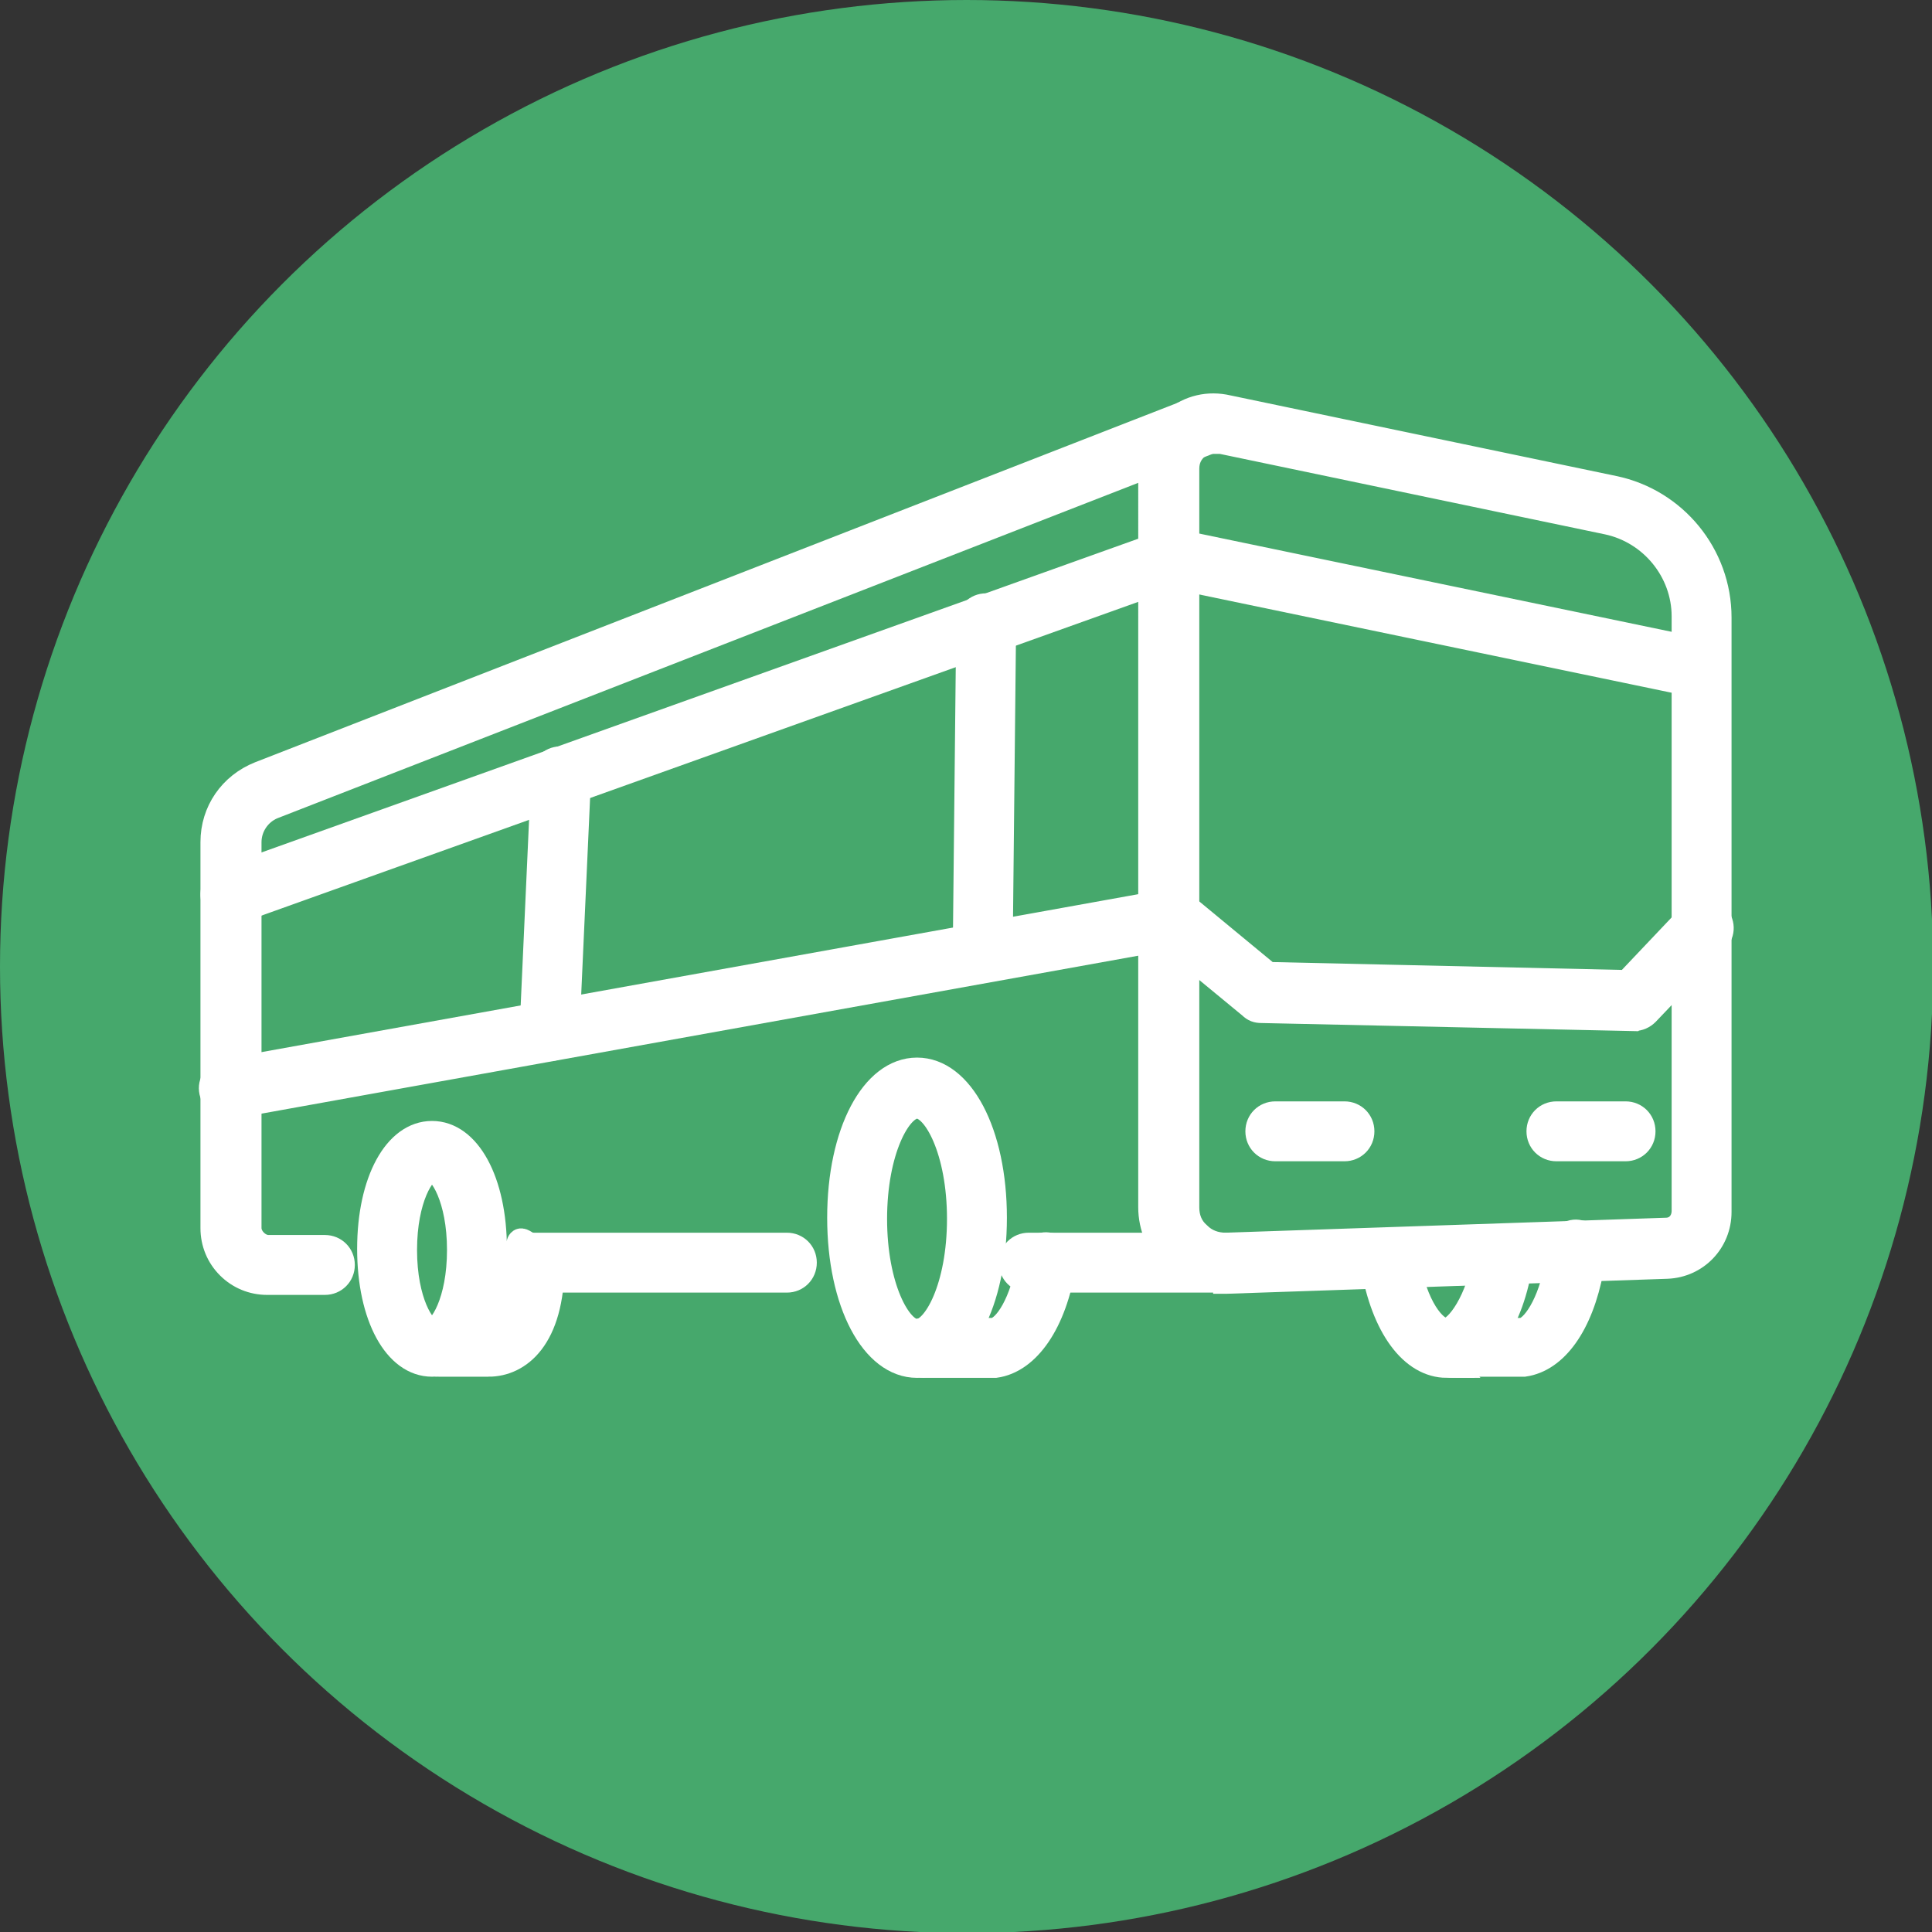
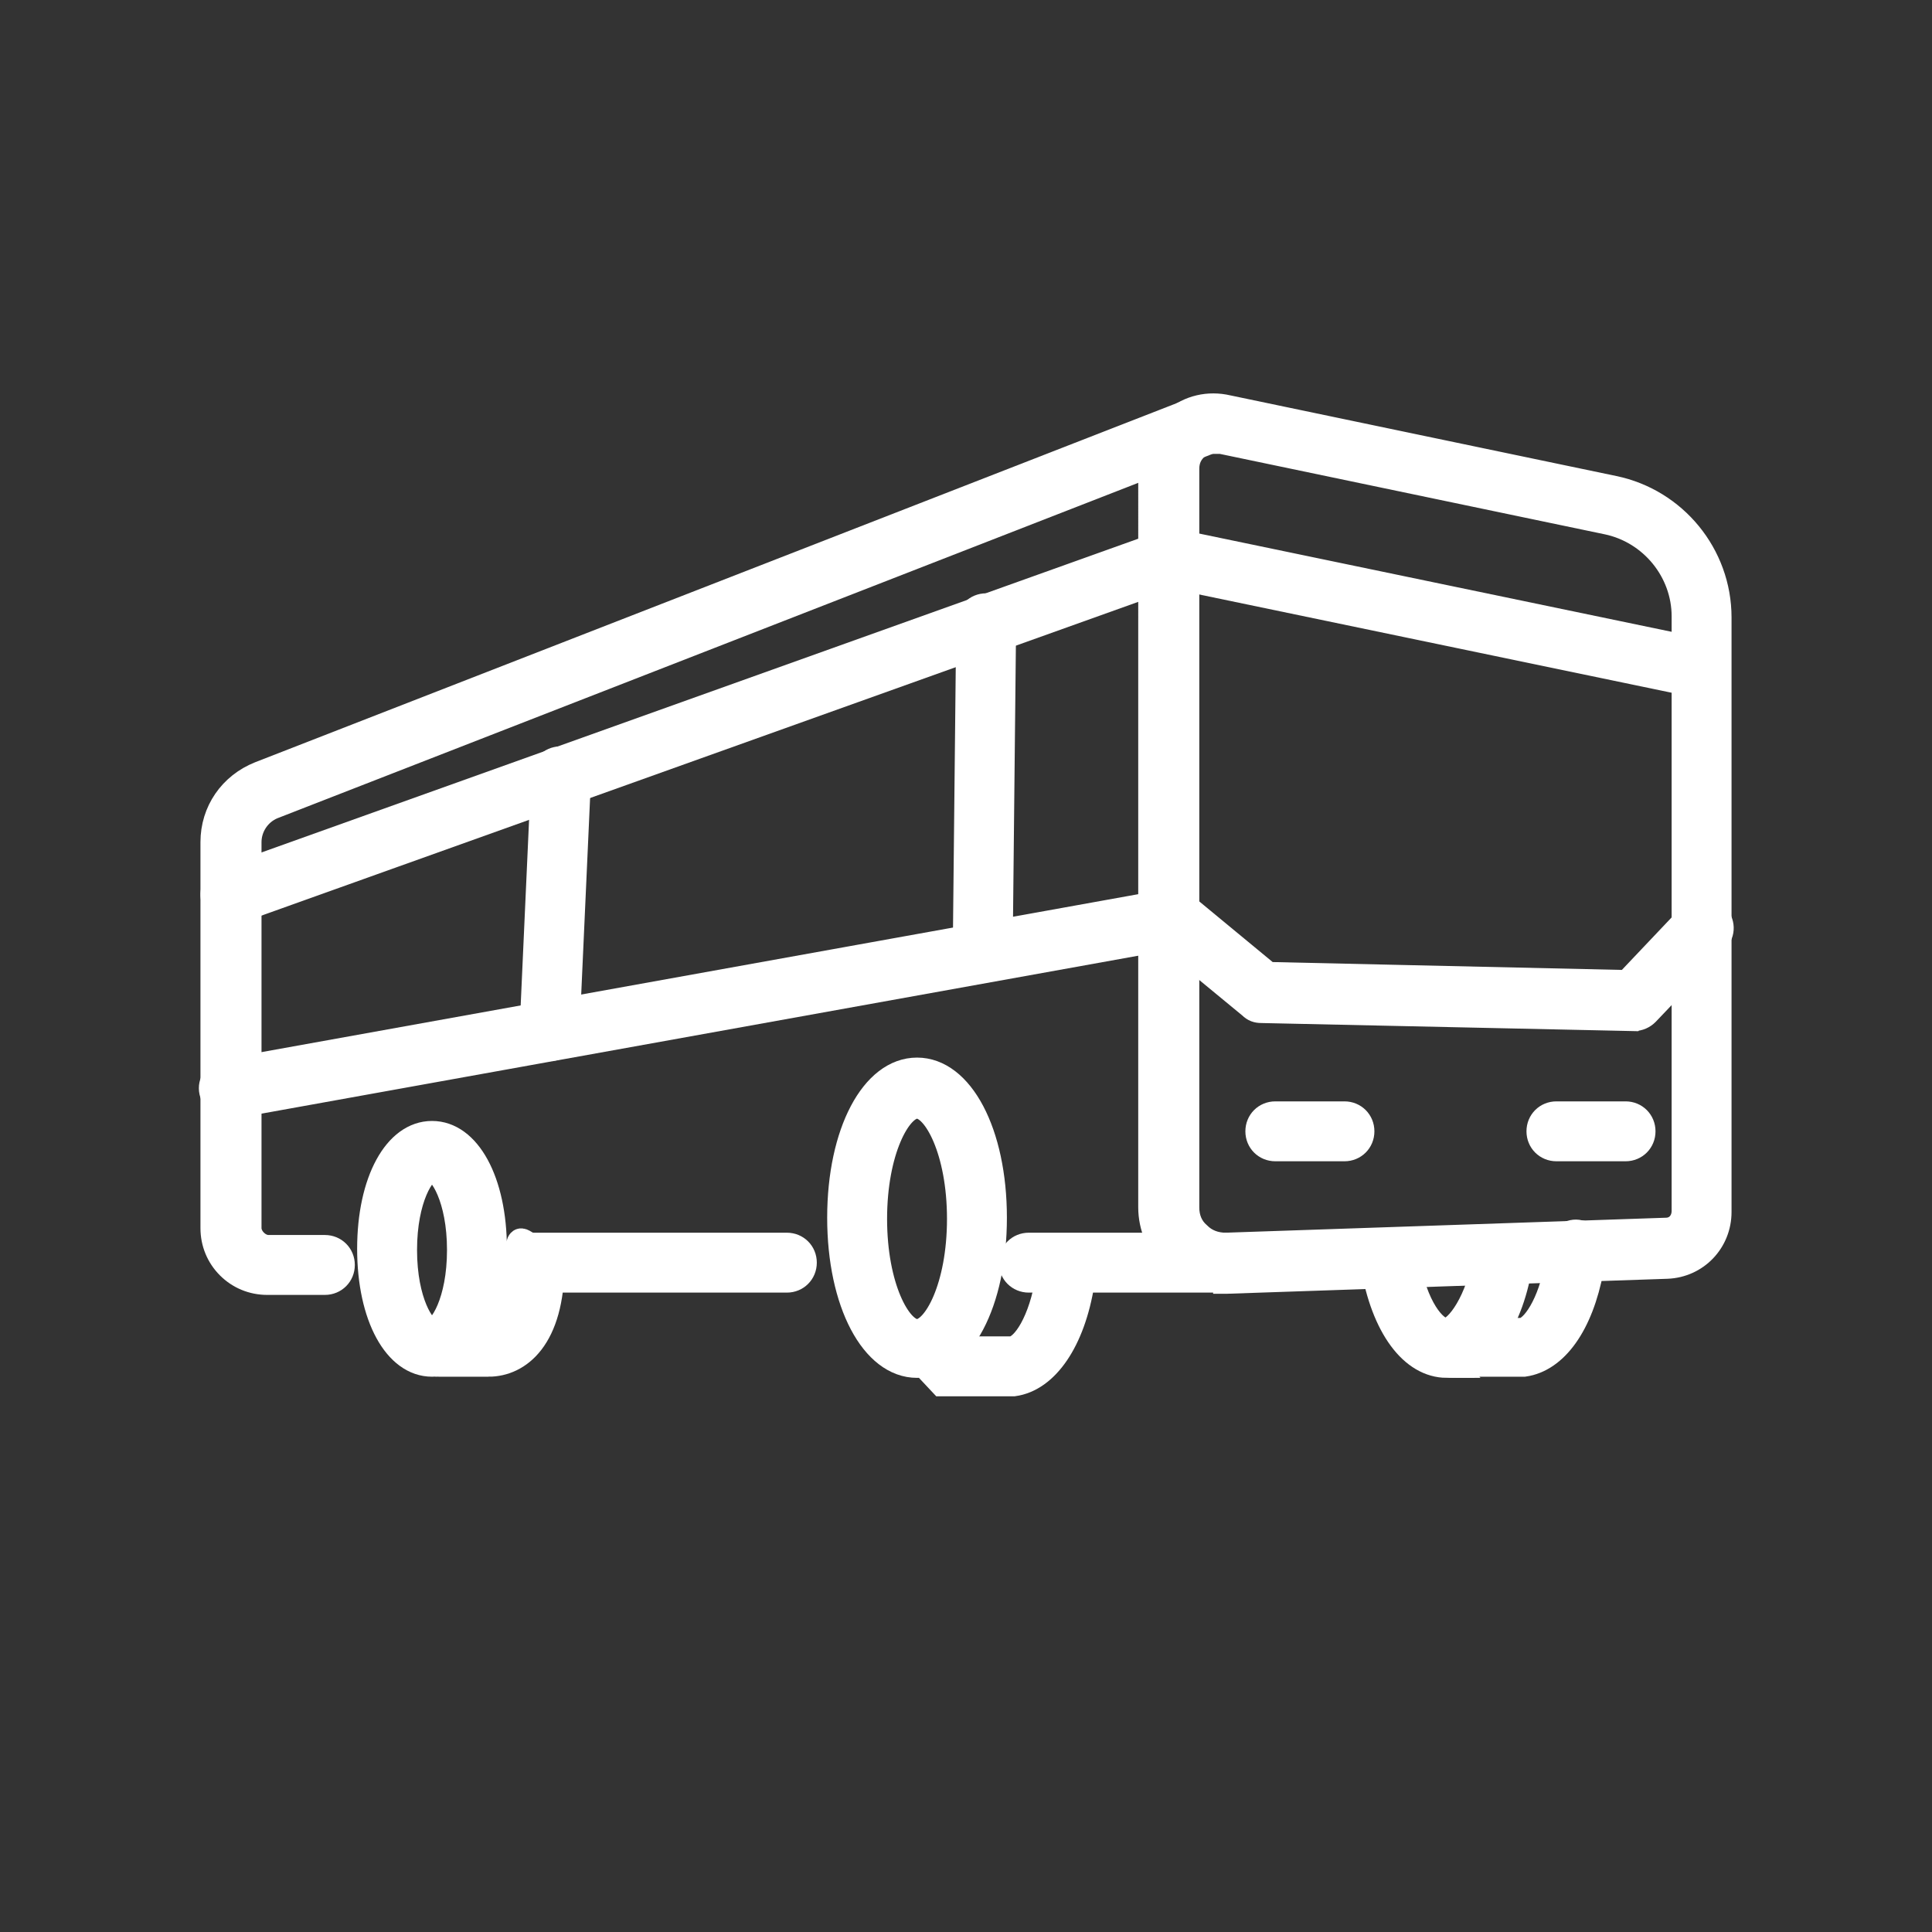
<svg xmlns="http://www.w3.org/2000/svg" id="Layer_2" version="1.1" viewBox="0 0 167.7 167.7">
  <rect x="0" y="0" width="167.7" height="167.7" fill="#333333" stroke="none" />
  <defs>
    <style>
      .st0 {
        fill: #fff;
        stroke: #fff;
        stroke-miterlimit: 10;
        stroke-width: 2px;
      }

      .st1 {
        fill: #46a86c;
      }
    </style>
  </defs>
  <g id="Layer_21" data-name="Layer_2">
    <g>
-       <circle class="st1" cx="83.9" cy="83.9" r="83.9" />
      <g>
        <path class="st0" d="M23.2,111.4c-1.3,0-2.5-.5-3.4-1.4-.9-.9-1.4-2.1-1.4-3.4v-33.5c0-2.7,1.6-5,4.1-6l81.1-31.6c.8-.3,1.8,0,2.1.9.3.8,0,1.8-.9,2.1l-81.1,31.6c-1.2.5-2,1.7-2,3v33.5c0,.4.2.8.5,1.1.3.3.7.5,1.1.5h4.9s0,0,0,0c.9,0,1.6.7,1.6,1.6,0,.9-.7,1.6-1.6,1.6h-4.9s0,0,0,0Z" />
        <path class="st0" d="M68.3,111.2h-22.5c-.9,0-1.6-.7-1.6-1.6s.7-1.6,1.6-1.6h22.5c.9,0,1.6.7,1.6,1.6s-.7,1.6-1.6,1.6Z" />
        <path class="st0" d="M106.5,111.2h-17.2c-.9,0-1.6-.7-1.6-1.6s.7-1.6,1.6-1.6h17.2c.9,0,1.6.7,1.6,1.6s-.7,1.6-1.6,1.6Z" />
        <path class="st0" d="M20,79.3c-.7,0-1.3-.4-1.5-1.1-.3-.8.1-1.8,1-2l81.6-29.2c.8-.3,1.8.1,2,1,.3.8-.1,1.8-1,2l-81.6,29.2c-.2,0-.4,0-.5,0Z" />
        <path class="st0" d="M106.3,111.2c-1.7,0-3.2-.6-4.5-1.8-1.3-1.2-2-2.9-2-4.6V40.7c0-1.7.8-3.3,2.1-4.3,1.3-1.1,3-1.5,4.7-1.1l33.5,7c5.3,1.1,9.2,5.8,9.2,11.3v51.6c0,2.6-2,4.7-4.6,4.8l-38.2,1.3c0,0-.2,0-.2,0ZM105.5,38.3c-.5,0-1.1.2-1.5.5-.6.5-.9,1.1-.9,1.9v64.1c0,.9.3,1.7,1,2.3.6.6,1.4.9,2.3.9l38.2-1.3h0c.9,0,1.5-.7,1.5-1.6v-51.6c0-3.9-2.8-7.3-6.6-8.1l-33.5-7c-.2,0-.3,0-.5,0Z" />
        <path class="st0" d="M146.8,59.4c-.1,0-.2,0-.3,0l-45.2-9.4c-.9-.2-1.4-1-1.2-1.9.2-.9,1-1.4,1.9-1.2l45.2,9.4c.9.2,1.4,1,1.2,1.9-.2.8-.8,1.3-1.6,1.3Z" />
        <path class="st0" d="M141.8,88.5h0l-32.3-.7c-.4,0-.7-.1-1-.4l-7.4-6.1c-.7-.6-.8-1.6-.2-2.3.6-.7,1.6-.8,2.3-.2l6.9,5.7,31.1.7,5.5-5.8c.6-.6,1.6-.7,2.3,0,.6.6.7,1.6,0,2.3l-6,6.3c-.3.3-.7.5-1.2.5Z" />
        <path class="st0" d="M116.7,99.8h-6c-.9,0-1.6-.7-1.6-1.6s.7-1.6,1.6-1.6h6c.9,0,1.6.7,1.6,1.6s-.7,1.6-1.6,1.6Z" />
        <path class="st0" d="M141.1,99.8h-6c-.9,0-1.6-.7-1.6-1.6s.7-1.6,1.6-1.6h6c.9,0,1.6.7,1.6,1.6s-.7,1.6-1.6,1.6Z" />
        <path class="st0" d="M19.9,96.1c-.8,0-1.4-.5-1.6-1.3-.2-.9.4-1.7,1.3-1.9l81.6-14.7c.9-.2,1.7.4,1.9,1.3.2.9-.4,1.7-1.3,1.9l-81.6,14.7c0,0-.2,0-.3,0Z" />
        <path class="st0" d="M37.5,118.5c-3.2,0-5.5-4.2-5.5-10.1s2.3-10.1,5.5-10.1,5.5,4.2,5.5,10.1-2.3,10.1-5.5,10.1ZM37.5,101.6c-.7,0-2.3,2.4-2.3,6.9s1.6,6.9,2.3,6.9,2.3-2.4,2.3-6.9-1.6-6.9-2.3-6.9Z" />
        <path class="st0" d="M42.4,118.5h-4.3c-.9,0-1.6-.7-1.6-1.6s.7-1.6,1.6-1.6h4.3c1.4,0,2.4-2.2,2.4-5.6s.7-1.6,1.6-1.6,1.6.7,1.6,1.6c0,6.5-2.9,8.8-5.6,8.8Z" />
        <path class="st0" d="M79.6,118.6c-3.9,0-6.8-5.5-6.8-12.9s2.9-12.9,6.8-12.9,6.8,5.5,6.8,12.9-2.9,12.9-6.8,12.9ZM79.6,96.1c-1.5,0-3.6,3.8-3.6,9.7s2.1,9.7,3.6,9.7,3.6-3.8,3.6-9.7-2.1-9.7-3.6-9.7Z" />
-         <path class="st0" d="M80.2,118.6c-.9,0-1.6-.7-1.6-1.6s.7-1.6,1.6-1.6,5.6,0,6,0c1-.1,2.5-2.3,3.1-6.1.1-.9,1-1.5,1.8-1.3.9.1,1.5,1,1.3,1.8-.8,5-3.1,8.4-6,8.8-.2,0-2.3,0-6.3,0Z" />
+         <path class="st0" d="M80.2,118.6s.7-1.6,1.6-1.6,5.6,0,6,0c1-.1,2.5-2.3,3.1-6.1.1-.9,1-1.5,1.8-1.3.9.1,1.5,1,1.3,1.8-.8,5-3.1,8.4-6,8.8-.2,0-2.3,0-6.3,0Z" />
        <g>
          <path class="st0" d="M125.6,118.6c-3.1,0-5.6-3.4-6.5-8.8-.1-.9.4-1.7,1.3-1.8.9-.2,1.7.4,1.8,1.3.7,4.2,2.4,6.1,3.3,6.1s2.8-2.5,3.4-6.5c.1-.9.9-1.5,1.8-1.4.9.1,1.5.9,1.4,1.8-.8,5.6-3.4,9.2-6.6,9.2Z" />
          <path class="st0" d="M126.1,118.6c-.9,0-1.6-.7-1.6-1.6s.7-1.6,1.6-1.6,5.6,0,6,0c.9-.1,2.4-2.2,3-5.7,0-.1,0-.5.1-.9v-.6c.2-.9,1.1-1.5,1.9-1.3.9.1,1.5,1,1.3,1.8v.5c-.1.4-.2.9-.2,1-.9,4.8-3.1,7.9-5.9,8.3-.2,0-2.3,0-6.3,0Z" />
        </g>
        <path class="st0" d="M47.6,91.1s0,0,0,0c-.9,0-1.6-.8-1.5-1.7l1-22.1c0-.9.8-1.6,1.7-1.5.9,0,1.6.8,1.5,1.7l-1,22.1c0,.9-.7,1.5-1.6,1.5Z" />
        <path class="st0" d="M85.3,84.3h0c-.9,0-1.6-.7-1.6-1.6l.3-28.6c0-.9.7-1.6,1.6-1.6h0c.9,0,1.6.7,1.6,1.6l-.3,28.6c0,.9-.7,1.6-1.6,1.6Z" />
      </g>
    </g>
  </g>
</svg>